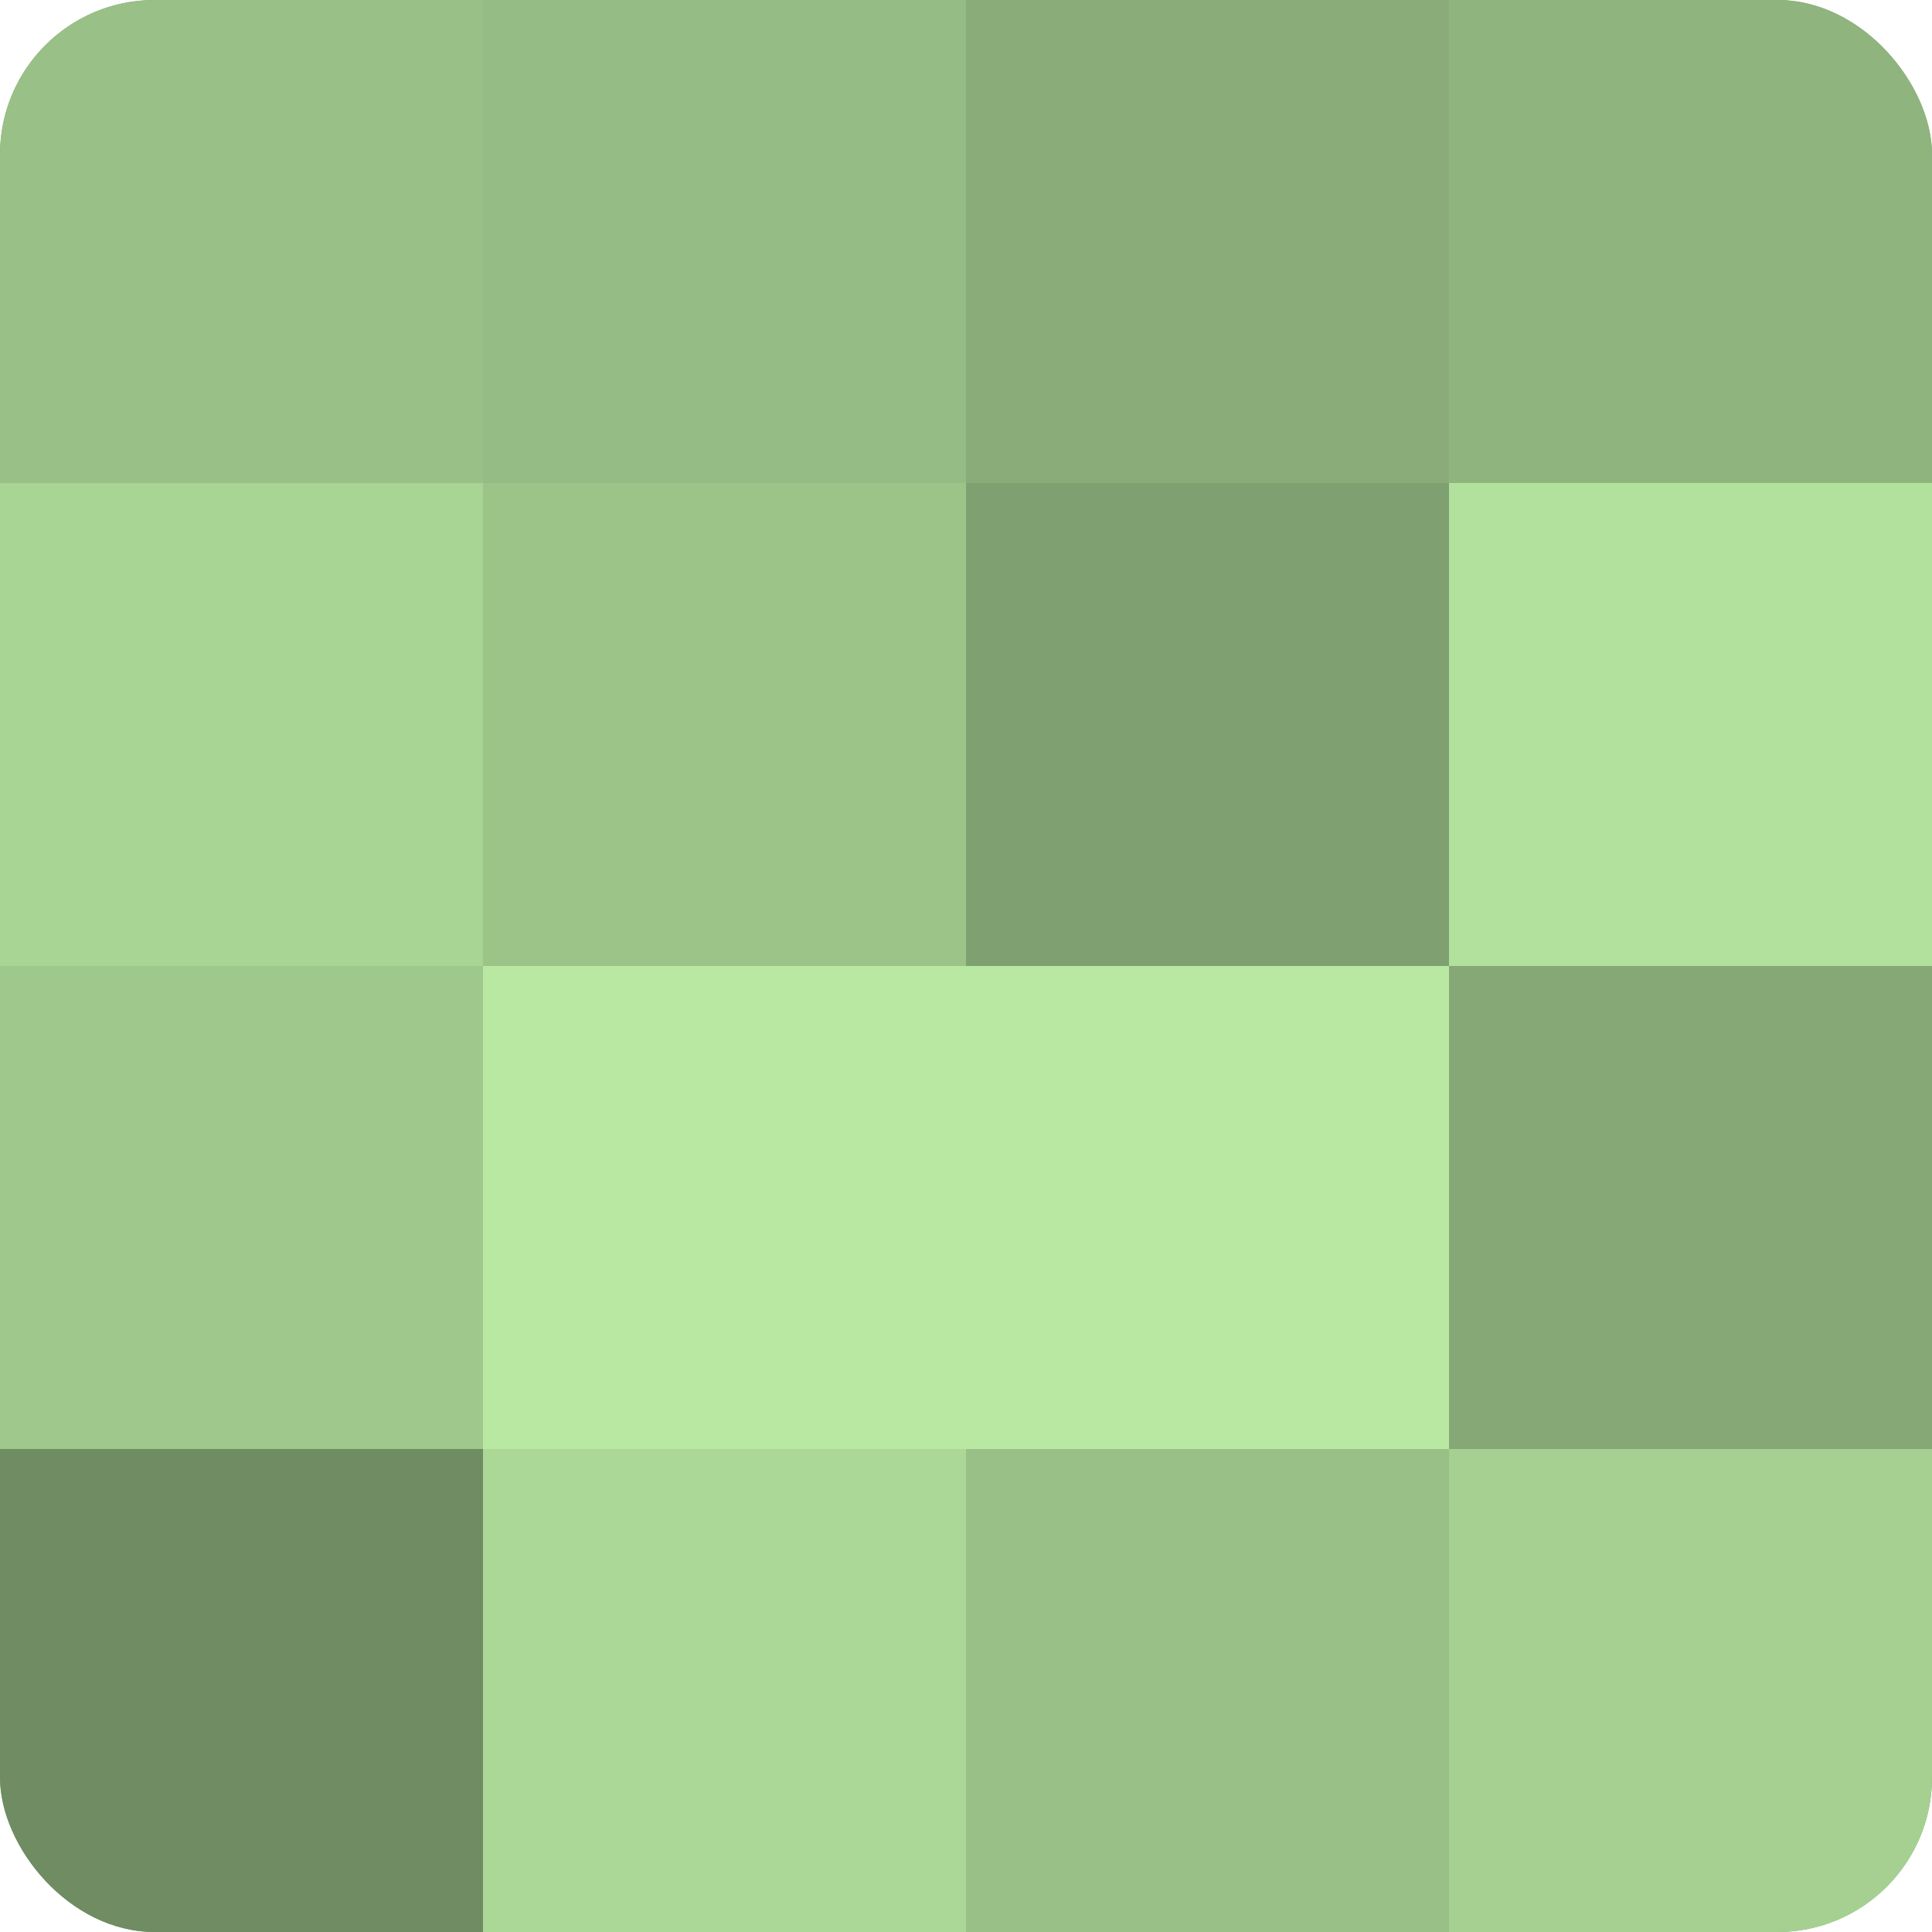
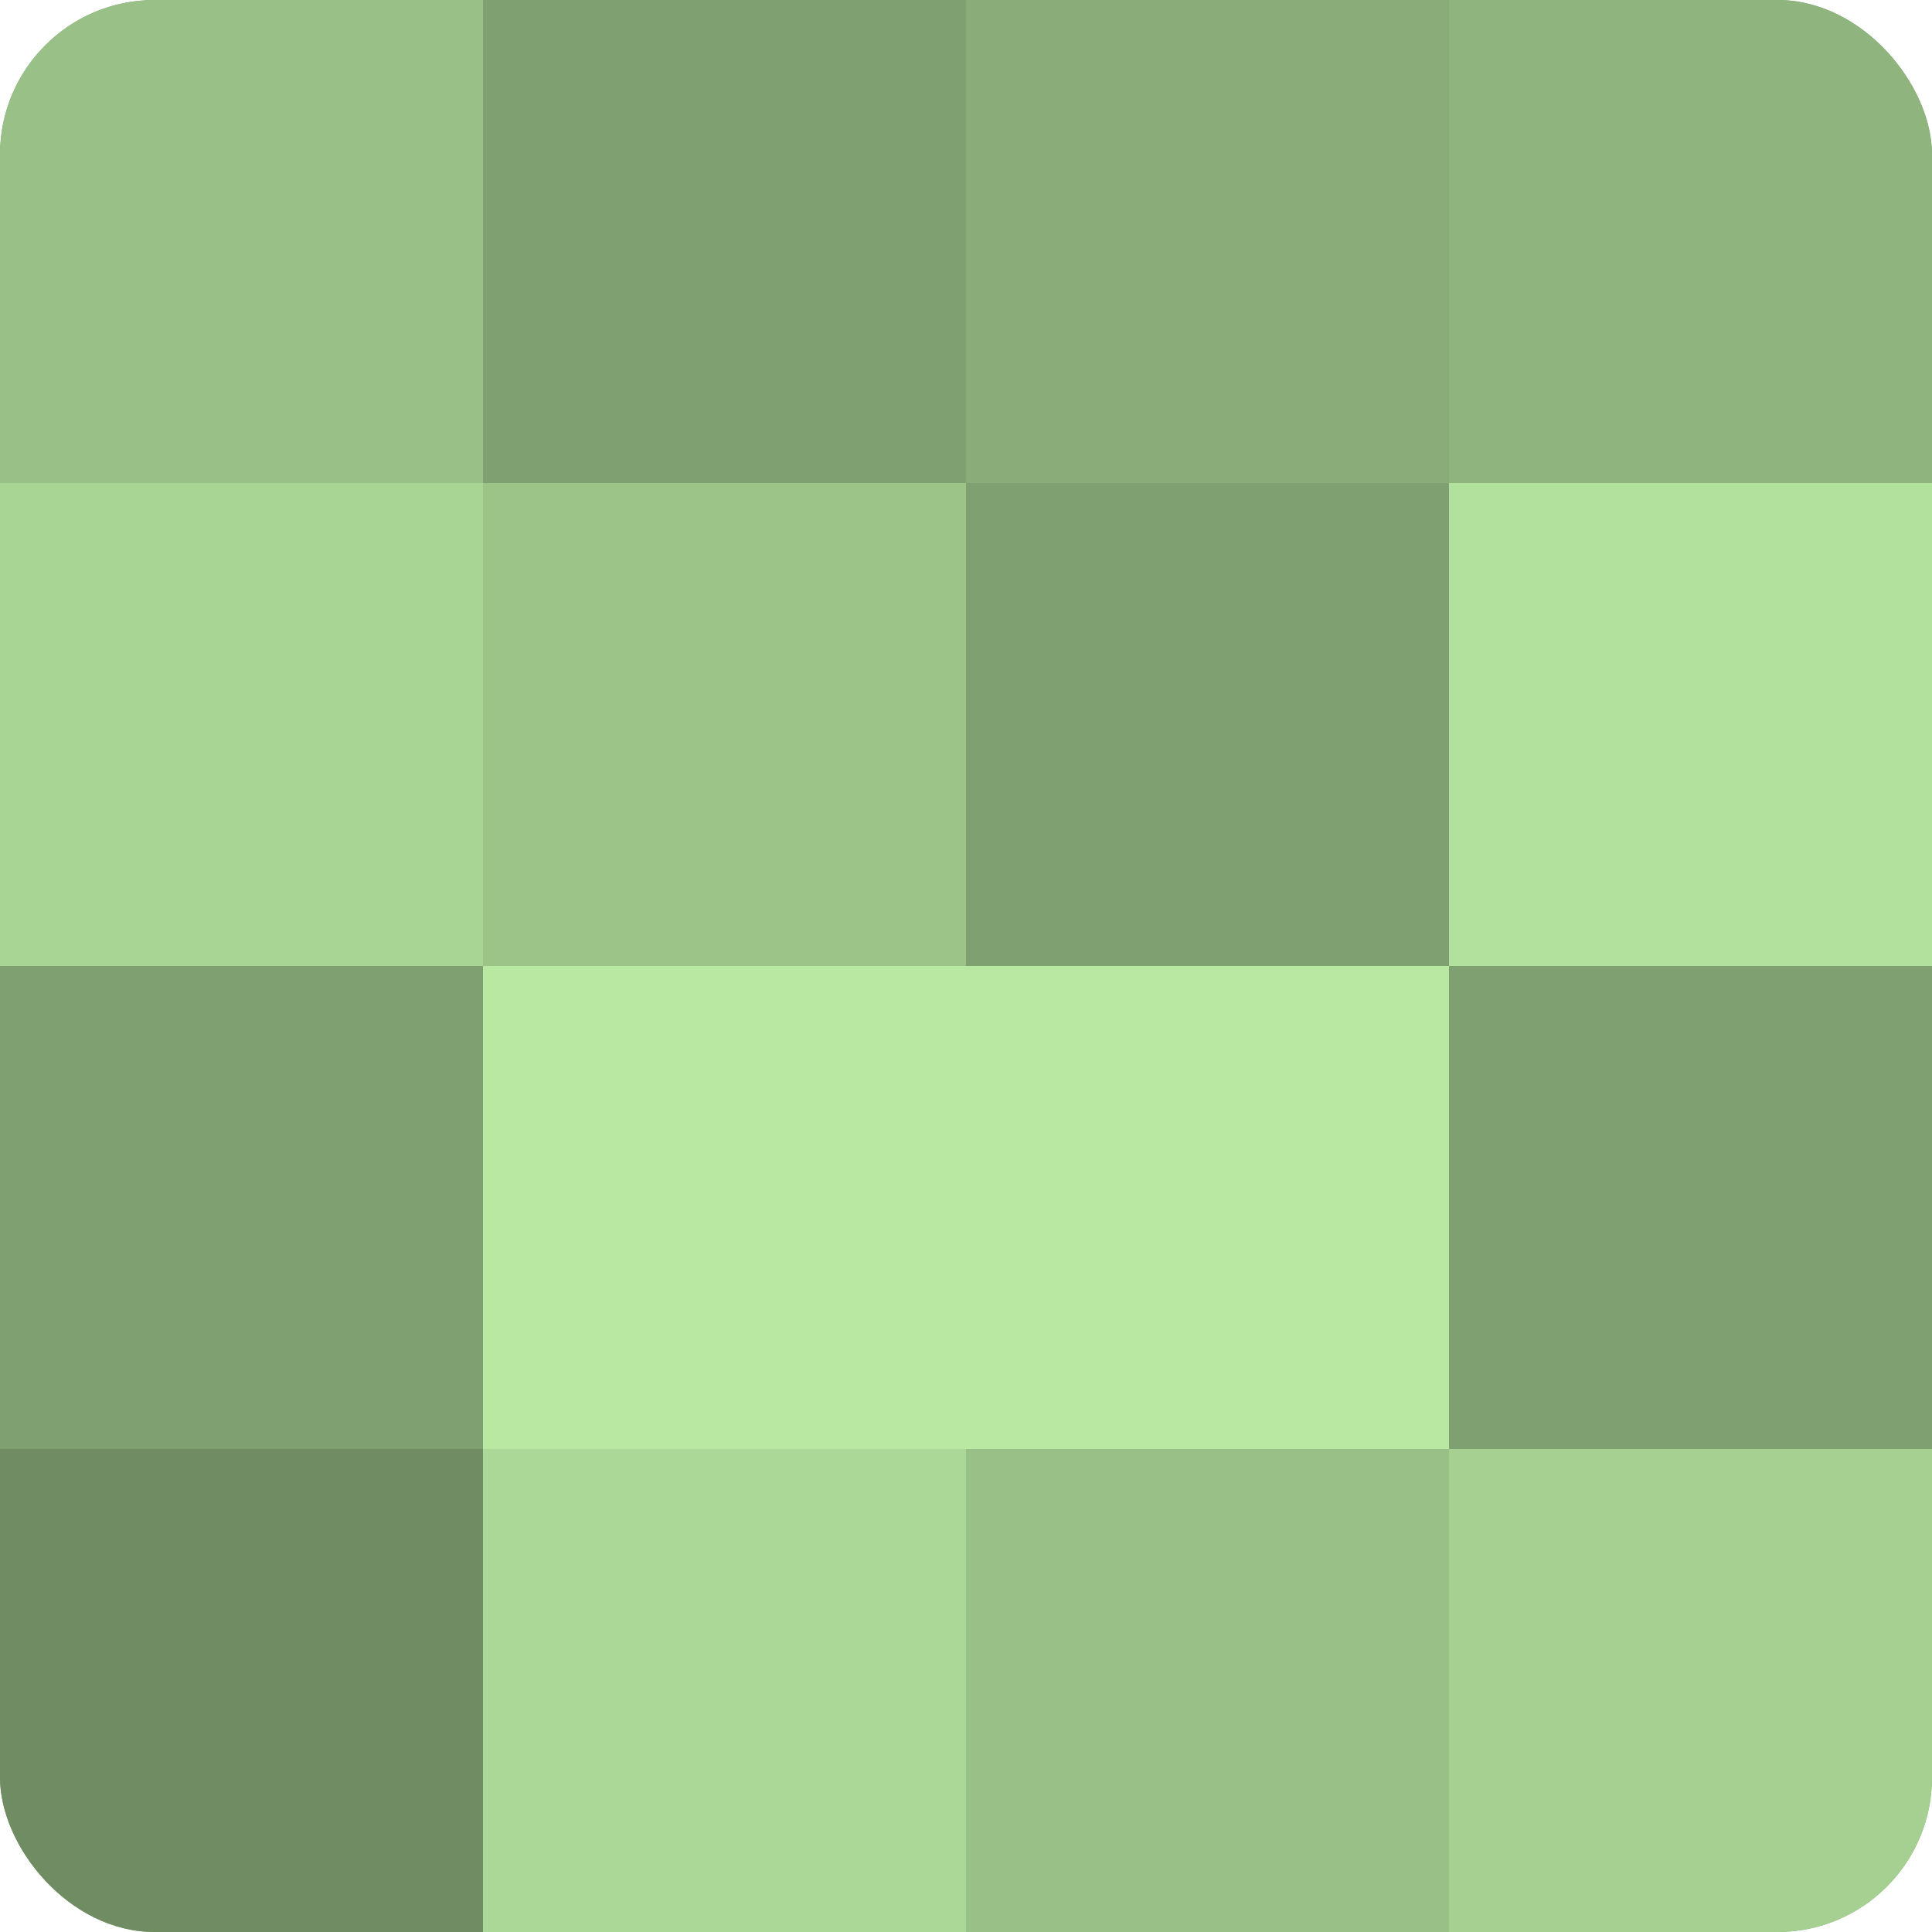
<svg xmlns="http://www.w3.org/2000/svg" width="60" height="60" viewBox="0 0 100 100" preserveAspectRatio="xMidYMid meet">
  <defs>
    <clipPath id="c" width="100" height="100">
      <rect width="100" height="100" rx="8" ry="8" />
    </clipPath>
  </defs>
  <g clip-path="url(#c)">
    <rect width="100" height="100" fill="#7fa070" />
    <rect width="25" height="25" fill="#99c086" />
    <rect y="25" width="25" height="25" fill="#a8d494" />
-     <rect y="50" width="25" height="25" fill="#9fc88c" />
    <rect y="75" width="25" height="25" fill="#6f8c62" />
-     <rect x="25" width="25" height="25" fill="#95bc84" />
    <rect x="25" y="25" width="25" height="25" fill="#9cc489" />
    <rect x="25" y="50" width="25" height="25" fill="#b8e8a2" />
    <rect x="25" y="75" width="25" height="25" fill="#acd897" />
    <rect x="50" width="25" height="25" fill="#89ac78" />
    <rect x="50" y="25" width="25" height="25" fill="#7fa070" />
    <rect x="50" y="50" width="25" height="25" fill="#b8e8a2" />
    <rect x="50" y="75" width="25" height="25" fill="#99c086" />
    <rect x="75" width="25" height="25" fill="#8fb47e" />
    <rect x="75" y="25" width="25" height="25" fill="#b2e09d" />
-     <rect x="75" y="50" width="25" height="25" fill="#86a876" />
    <rect x="75" y="75" width="25" height="25" fill="#a5d092" />
  </g>
</svg>